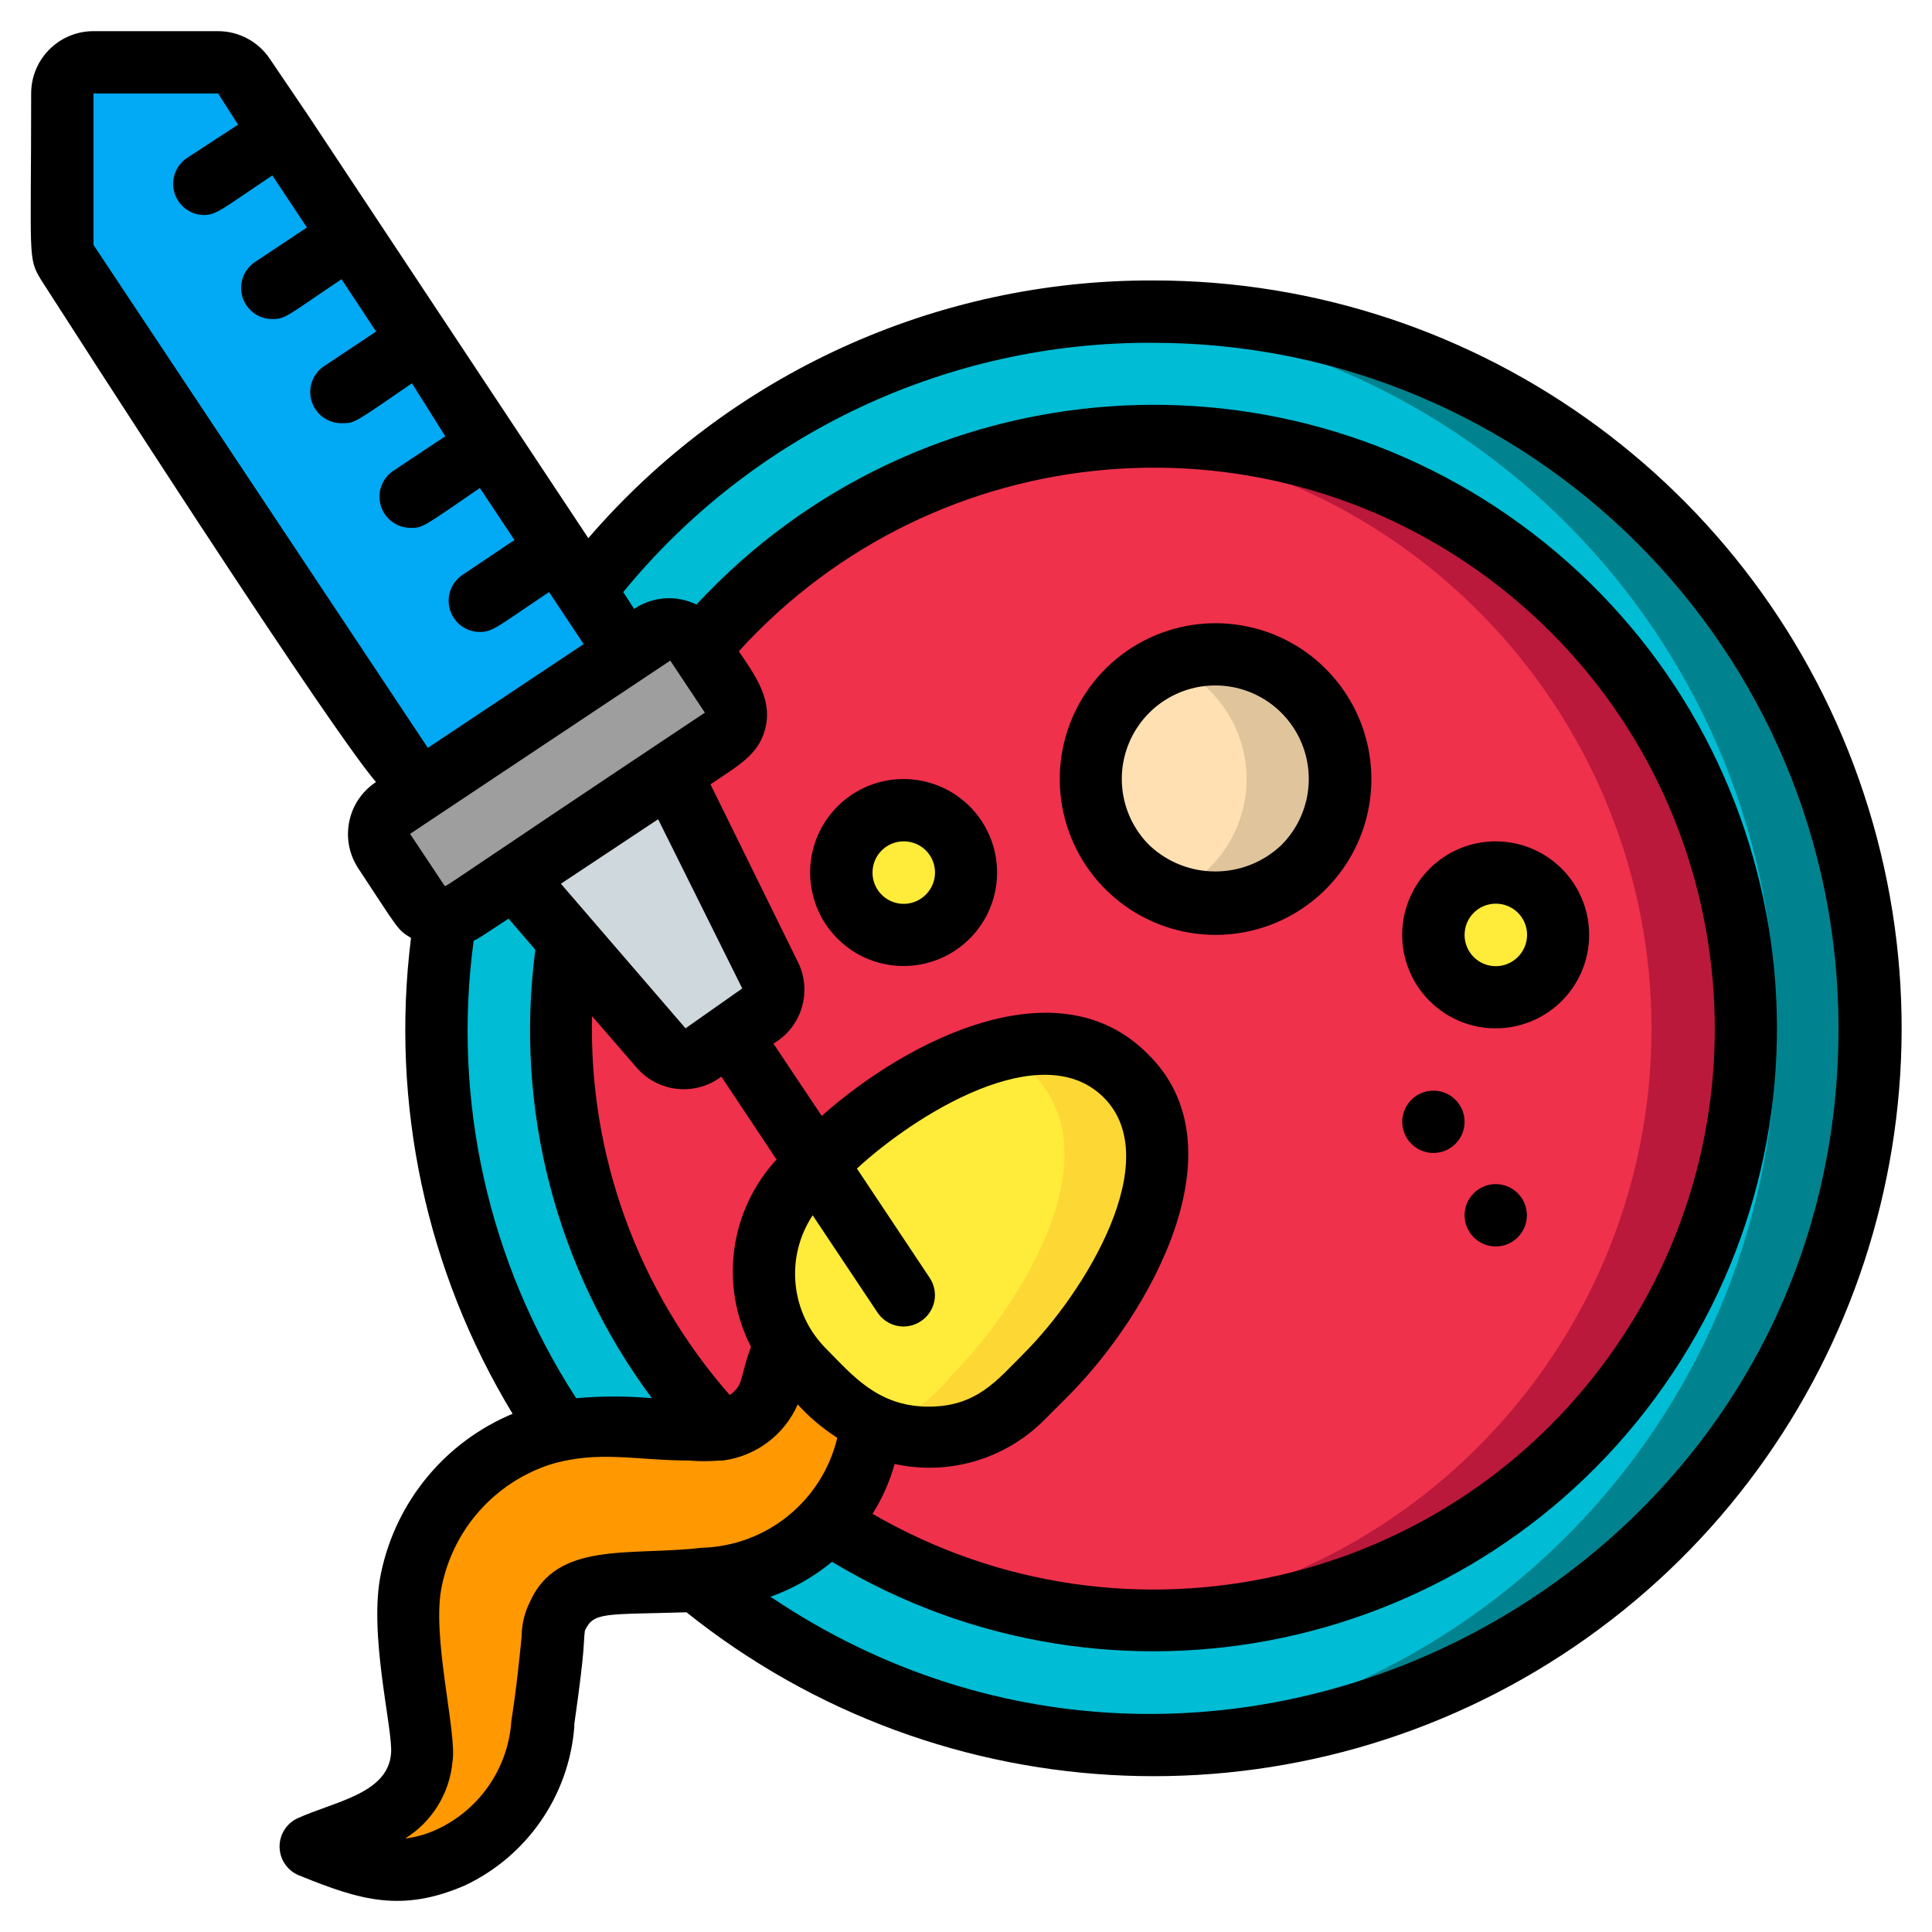
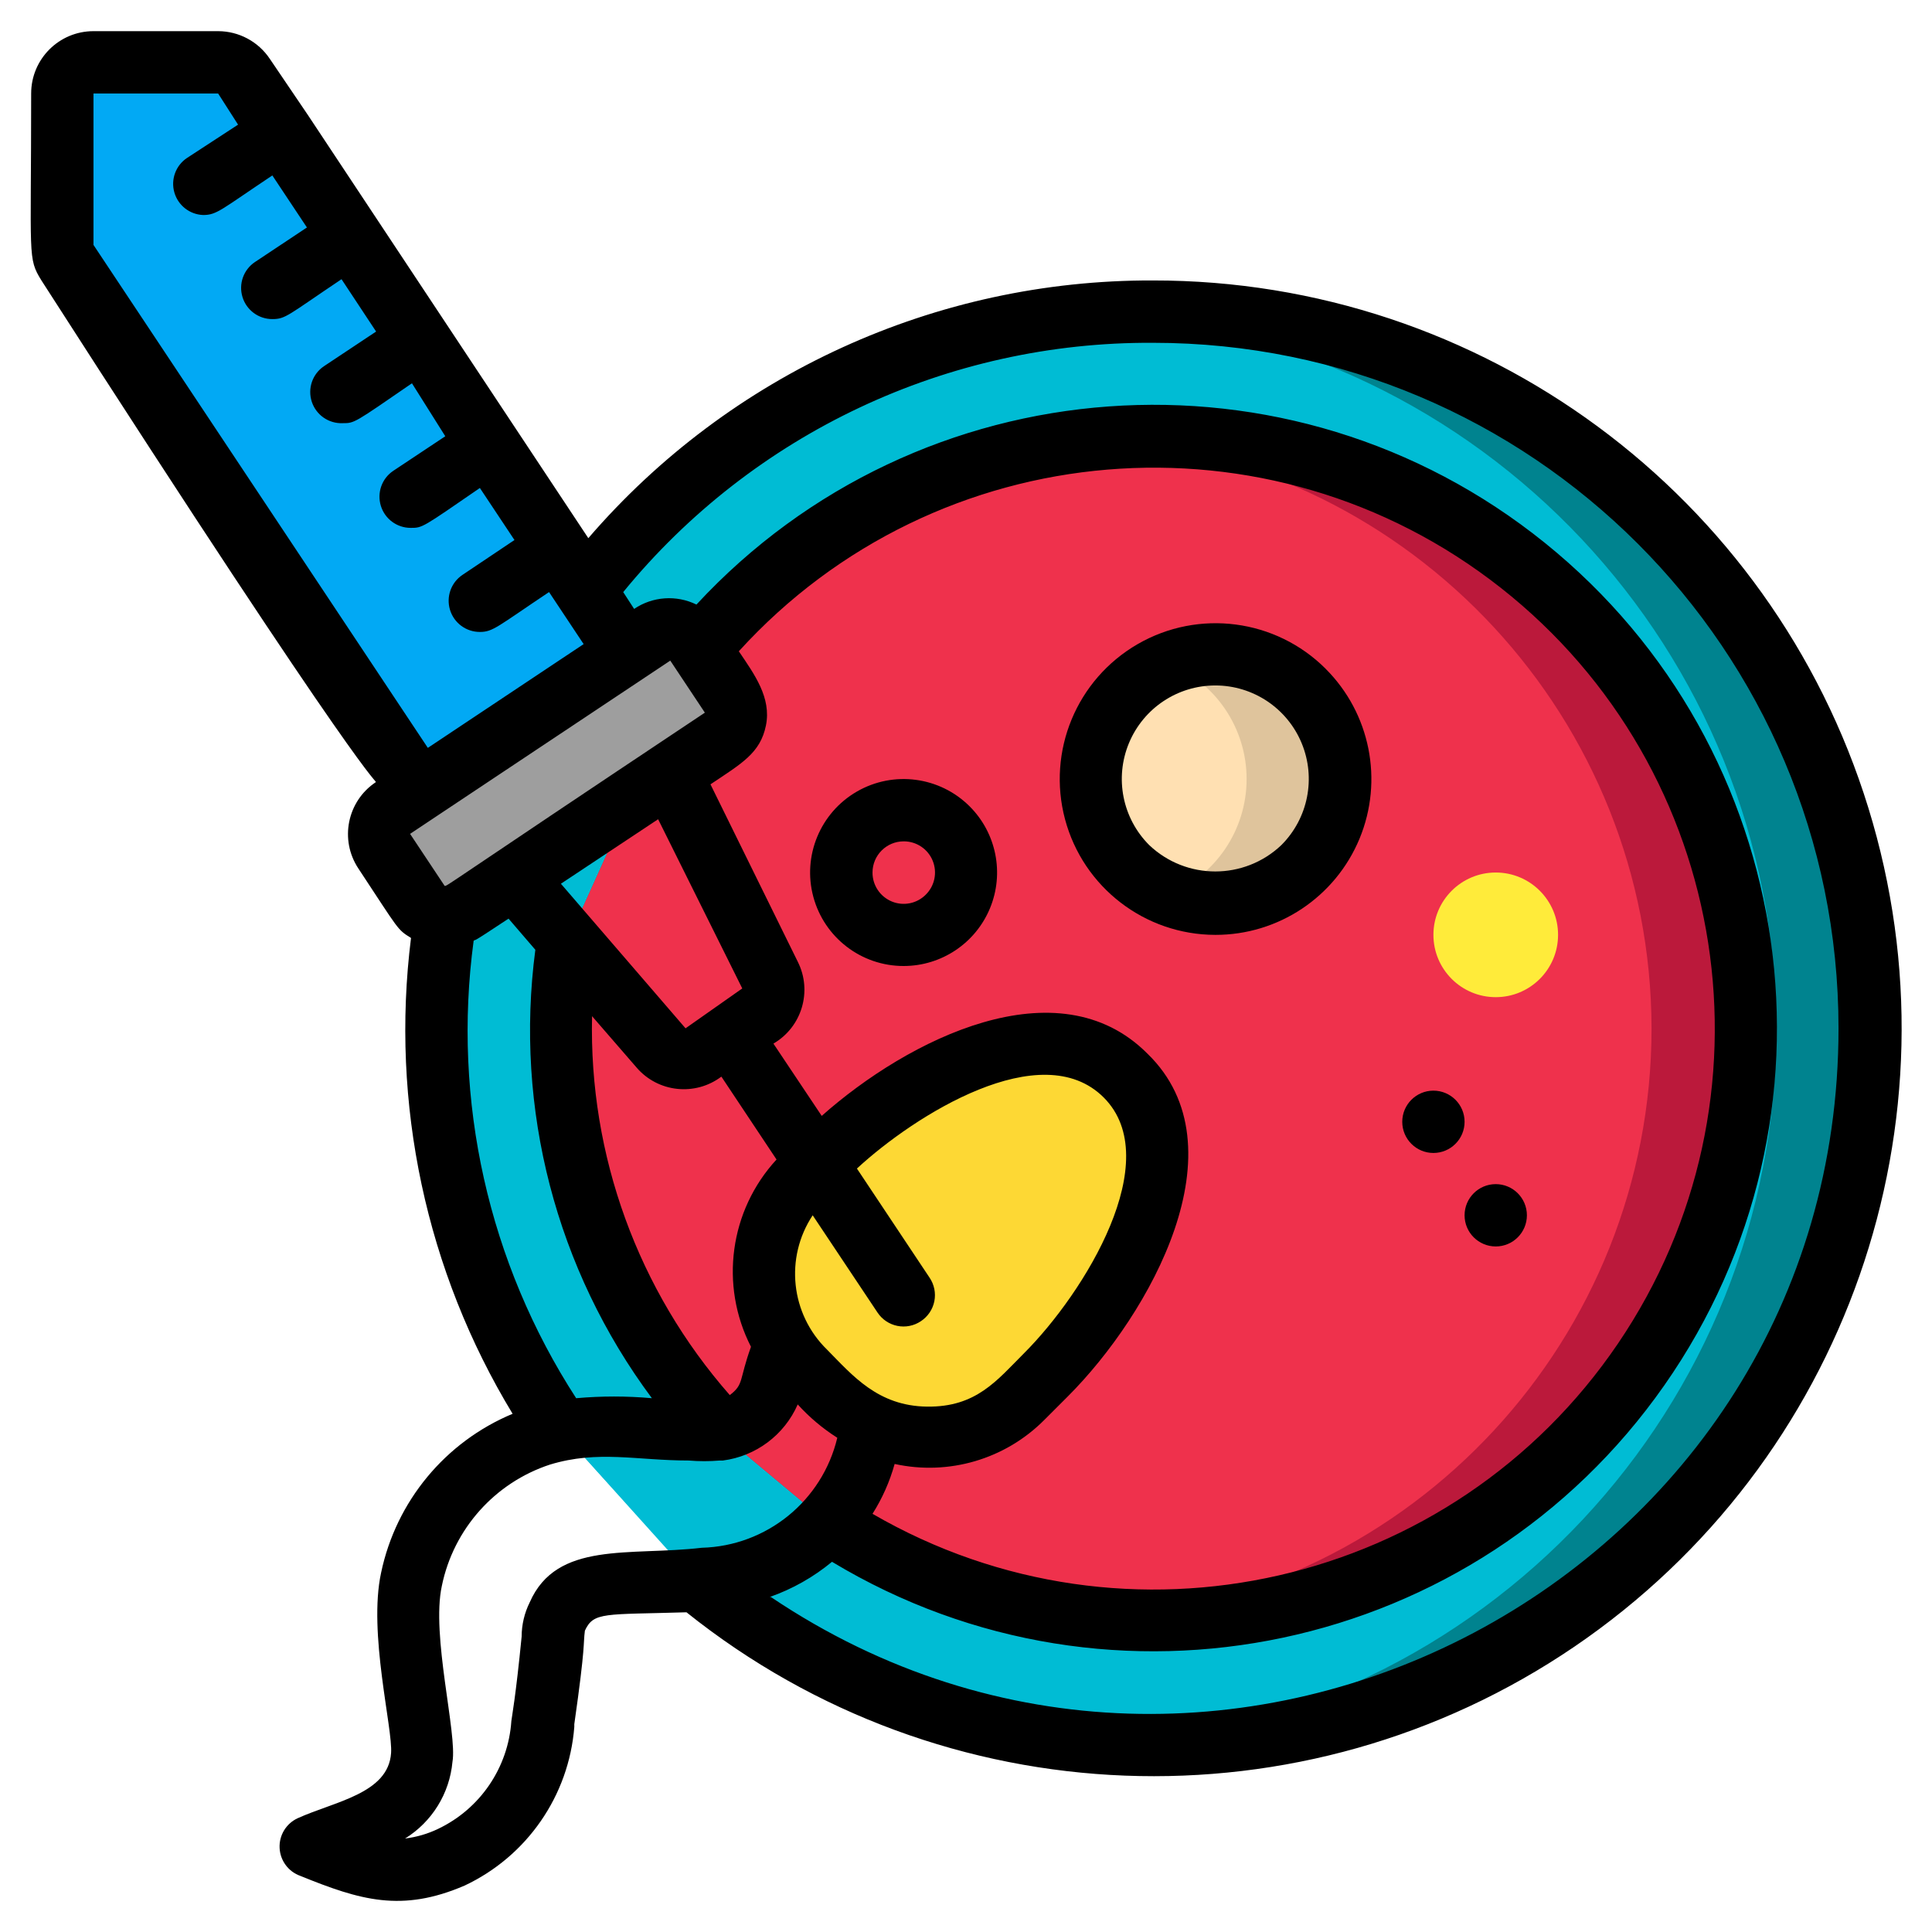
<svg xmlns="http://www.w3.org/2000/svg" height="512" viewBox="0 0 62 60" width="512">
  <g id="036---IVF" fill="none">
    <g id="Icons" transform="translate(1 1)">
      <path id="Shape" d="m59 31c-.001 8.897-5.134 16.995-13.179 20.794-8.045 3.799-17.56 2.617-24.431-3.034l-4.39-4.83c-3.284-4.831-4.607-10.73-3.7-16.5l4.5-10.43c6.009-7.777 16.295-10.876 25.6-7.714 9.305 3.162 15.573 11.887 15.6 21.714z" fill="#00838f" />
      <path id="Shape" d="m56 31c.025 12.146-9.399 22.218-21.52 23-4.801-.31-9.381-2.126-13.09-5.19l-4.39-4.88c-3.284-4.831-4.607-10.73-3.7-16.5l4.5-10.43c4.017-5.222 10.086-8.465 16.66-8.9 12.091.769 21.512 10.785 21.54 22.9z" fill="#00bcd4" />
      <path id="Shape" d="m55 31c-.003 6.986-3.84 13.408-9.991 16.72s-13.624 2.982-19.459-.86l-3.43-2.86c-3.978-4.236-5.785-10.067-4.9-15.81l4.22-9.35c5.127-6.116 13.53-8.375 21.033-5.657 7.503 2.719 12.508 9.836 12.527 17.817z" fill="#bb193b" />
      <path id="Shape" d="m52 31c-.002 9.926-7.644 18.177-17.54 18.94-3.182-.258-6.248-1.317-8.91-3.08l-3.43-2.86c-3.978-4.236-5.785-10.067-4.9-15.81l4.22-9.35c3.271-3.915 7.983-6.345 13.07-6.74 9.861.786 17.469 9.007 17.49 18.9z" fill="#ef314c" />
-       <path id="Shape" d="m27 43.69c-.173 1.924-1.348 3.615-3.09 4.45-1.55.72-2.23.59-5.26.76-2.07-.08-1.7 1.65-2.13 4.29-.34 2.1-1 3.51-3 4.41-1.75.77-2.86.32-4.5-.34 1.09-.53 2.25-.56 3.08-1.72 1.1-1.64-.41-4.4.13-6.85.578-2.758 2.955-4.772 5.77-4.89.82 0 3.19.11 3.09.11.64.164 1.319.059 1.88-.29 1-.76.68-1.21 1.25-2.46.397.596.875 1.135 1.42 1.6.399.383.858.697 1.36.93z" fill="#ff9801" />
      <path id="Shape" d="m40.83 25.83c-1.563 1.561-4.094 1.56-5.656-.002s-1.561-4.094 0-5.656 4.093-1.563 5.656-.002c.751.75 1.173 1.768 1.173 2.83s-.422 2.08-1.173 2.83z" fill="#dfc49c" />
      <path id="Shape" d="m36.5 26.71c-1.513-.61-2.505-2.078-2.505-3.71s.991-3.1 2.505-3.71c1.513.61 2.505 2.078 2.505 3.71s-.991 3.1-2.505 3.71z" fill="#ffe0b2" />
      <circle id="Oval" cx="47" cy="28" fill="#ffeb3a" r="2" />
-       <circle id="Oval" cx="28" cy="26" fill="#ffeb3a" r="2" />
-       <path id="Shape" d="m21.51 31.79 1.87-1.24c.42-.28.566-.829.34-1.28l-3.21-6.44-5 3.33 4.7 5.45c.328.376.882.453 1.3.18z" fill="#cfd8dc" />
      <path id="Shape" d="m19.12 18.93-6.67 4.44-11.28-16.96c-.23-.34-.17-.08-.17-5.41 0-.552.448-1 1-1h4c.338-.002.654.168.84.45z" fill="#02a9f4" />
      <path id="Shape" d="m22.18 21.72c-8.83 5.91-8.43 5.69-8.86 5.71-.35.018-.684-.149-.88-.44l-1.11-1.67c-.148-.221-.202-.492-.149-.753s.207-.49.429-.637c7.39-4.88 5.55-3.67 8.39-5.55.221-.148.492-.202.753-.149s.49.207.637.429l1.11 1.67c.144.226.192.501.131.762-.06.261-.223.488-.451.628z" fill="#9e9e9e" />
      <path id="Shape" d="m32.57 42.1-.76.76c-1.176 1.19-2.941 1.581-4.51 1-.968-.395-1.816-1.036-2.46-1.86-1.73-1.685-1.775-4.45-.1-6.19l.76-.81c2.43-2.43 7.09-5.1 9.63-2.56 2.75 2.78-.67 7.77-2.56 9.66z" fill="#fdd834" />
-       <path id="Shape" d="m29.57 42.1c-.601.754-1.382 1.345-2.27 1.72-.964-.384-1.811-1.011-2.46-1.82-1.73-1.685-1.775-4.45-.1-6.19l.76-.81c1.528-1.52 3.386-2.666 5.43-3.35.451.177.859.446 1.2.79 2.75 2.78-.67 7.77-2.56 9.66z" fill="#ffeb3a" />
    </g>
    <g id="Layer_2" fill="#000">
      <path id="Shape" d="m42.54 20.46c-1.601-1.597-4.074-1.921-6.032-.789s-2.913 3.435-2.33 5.62c.584 2.185 2.561 3.706 4.822 3.71 2.025.004 3.852-1.215 4.628-3.085.775-1.871.346-4.024-1.088-5.455zm-1.42 5.66c-1.188 1.128-3.052 1.128-4.24 0-.859-.858-1.116-2.148-.652-3.27.464-1.121 1.558-1.853 2.772-1.853s2.308.731 2.772 1.853c.464 1.121.207 2.412-.652 3.27z" />
-       <path id="Shape" d="m50.12 26.88c-.96-.961-2.446-1.157-3.622-.478-1.176.679-1.75 2.064-1.398 3.376.352 1.312 1.542 2.224 2.9 2.222 1.213-.001 2.305-.732 2.769-1.852.464-1.12.208-2.41-.649-3.268zm-1.41 2.83c-.286.288-.718.375-1.093.219-.375-.156-.619-.523-.617-.929 0-.552.448-1 1-1 .406-.002.774.241.929.617.156.375.069.807-.219 1.093z" />
      <path id="Shape" d="m31.12 24.88c-.96-.961-2.446-1.157-3.622-.478-1.176.679-1.75 2.064-1.398 3.376.352 1.312 1.542 2.224 2.9 2.222 1.213-.001 2.305-.732 2.769-1.852.464-1.12.208-2.41-.649-3.268zm-1.41 2.83c-.286.288-.718.375-1.093.219-.375-.156-.619-.523-.617-.929 0-.552.448-1 1-1 .406-.002.774.241.929.617.156.375.069.807-.219 1.093z" />
      <path id="Shape" d="m47 35c0 .552-.448 1-1 1s-1-.448-1-1 .448-1 1-1 1 .448 1 1z" />
      <path id="Shape" d="m49 38c0 .552-.448 1-1 1s-1-.448-1-1 .448-1 1-1 1 .448 1 1z" />
      <path id="Shape" d="m37 8c-6.958-.023-13.579 2.998-18.12 8.27l-9-13.58-1.22-1.8c-.37-.555-.993-.889-1.66-.89h-4c-1.105 0-2 .895-2 2 0 5.31-.12 5.27.33 6 10.59 16.48 10.73 16 10.73 16.1-.919.611-1.169 1.85-.56 2.77 1.32 2 1.24 1.95 1.69 2.23-.665 5.312.484 10.693 3.26 15.27-2.161.902-3.739 2.809-4.22 5.1-.42 1.93.38 5 .32 5.79-.09 1.3-1.81 1.55-3 2.09-.369.172-.597.549-.577.955s.283.76.667.895c1.92.78 3.25 1.18 5.27.31 2.002-.941 3.346-2.884 3.52-5.09 0 0 0-.06 0-.09.37-2.59.28-2.54.34-3 .28-.61.63-.51 3.26-.59 8.228 6.583 19.788 7.029 28.499 1.1 8.711-5.93 12.535-16.848 9.428-26.917-3.107-10.069-12.419-16.933-22.957-16.923zm-34-1.14v-4.86h4l.64 1-1.64 1.07c-.36.241-.524.687-.405 1.104s.492.71.925.726c.44 0 .57-.17 2.22-1.27l1.11 1.67-1.67 1.11c-.366.246-.527.701-.398 1.123.129.421.518.708.958.707.43 0 .49-.12 2.22-1.28l1.11 1.68-1.67 1.11c-.373.249-.534.716-.394 1.143.14.426.546.707.994.687.38 0 .36 0 2.22-1.28l1.07 1.7-1.67 1.11c-.366.246-.527.701-.398 1.123.129.421.518.708.958.707.38 0 .36 0 2.22-1.28l1.11 1.67-1.67 1.12c-.366.246-.527.701-.398 1.123.129.421.518.708.958.707.42 0 .56-.17 2.22-1.28l1.11 1.67-5 3.33zm11.27 20.57-1.11-1.67.84-.56 7.51-5 1.11 1.67c-8.48 5.65-8.25 5.56-8.35 5.56zm9.44-7.53c6.355-6.99 17.032-7.878 24.455-2.034 7.422 5.844 9.063 16.433 3.758 24.25-5.305 7.817-15.75 10.203-23.923 5.464.314-.496.553-1.035.71-1.6 1.736.381 3.546-.151 4.8-1.41l.76-.76c2.63-2.63 5.65-8 2.55-11-2.87-2.88-7.68-.46-10.45 2l-1.55-2.32c.915-.532 1.257-1.685.78-2.63l-2.8-5.69c1-.67 1.6-1 1.78-1.89s-.37-1.64-.87-2.38zm6.12 20.1-2.33-3.5c1.85-1.71 5.92-4.28 7.92-2.28s-.6 6.25-2.56 8.21c-.87.87-1.53 1.73-3.11 1.71s-2.39-1-3.21-1.83c-1.168-1.14-1.361-2.949-.46-4.31l2.08 3.12c.147.222.376.376.637.429s.532-.001.753-.149c.225-.147.381-.378.434-.641.053-.263-.003-.537-.154-.759zm-5.73 2.22c-.39 1.08-.22 1.2-.68 1.55-2.947-3.355-4.525-7.696-4.42-12.16l1.43 1.65c.688.799 1.879.925 2.72.29l1.77 2.66c-1.506 1.633-1.833 4.033-.82 6.01zm-.28-11.5-1.82 1.28-4-4.64 3.12-2.07zm-8.62-1.53c.15-.1-.28.22 1.12-.71l.86 1c-.673 5.101.668 10.263 3.74 14.39-.808-.072-1.622-.072-2.43 0-2.814-4.344-3.981-9.551-3.29-14.68zm1.8 21.23c-.17.342-.259.718-.26 1.1-.19 1.94-.32 2.61-.33 2.71-.1 1.493-.999 2.816-2.35 3.46-.334.161-.692.265-1.06.31.865-.536 1.428-1.447 1.52-2.46.16-.9-.69-4.06-.34-5.65.376-1.825 1.7-3.309 3.47-3.89 1.55-.47 2.78-.13 4.45-.13.333.028.667.028 1 0h.1c1.06-.138 1.971-.821 2.4-1.8.373.412.801.772 1.27 1.07-.484 2.026-2.268 3.474-4.35 3.53-2.32.27-4.65-.23-5.52 1.75zm7.7-.17c.728-.255 1.406-.638 2-1.13 9.007 5.428 20.68 2.954 26.709-5.662 6.03-8.616 4.357-20.43-3.828-27.033-8.185-6.603-20.085-5.74-27.231 1.976-.644-.315-1.407-.262-2 .14l-.35-.54c4.168-5.097 10.416-8.037 17-8 12.15 0 22 9.85 22 22 0 17.63-19.77 28-34.26 18.25z" />
    </g>
  </g>
</svg>